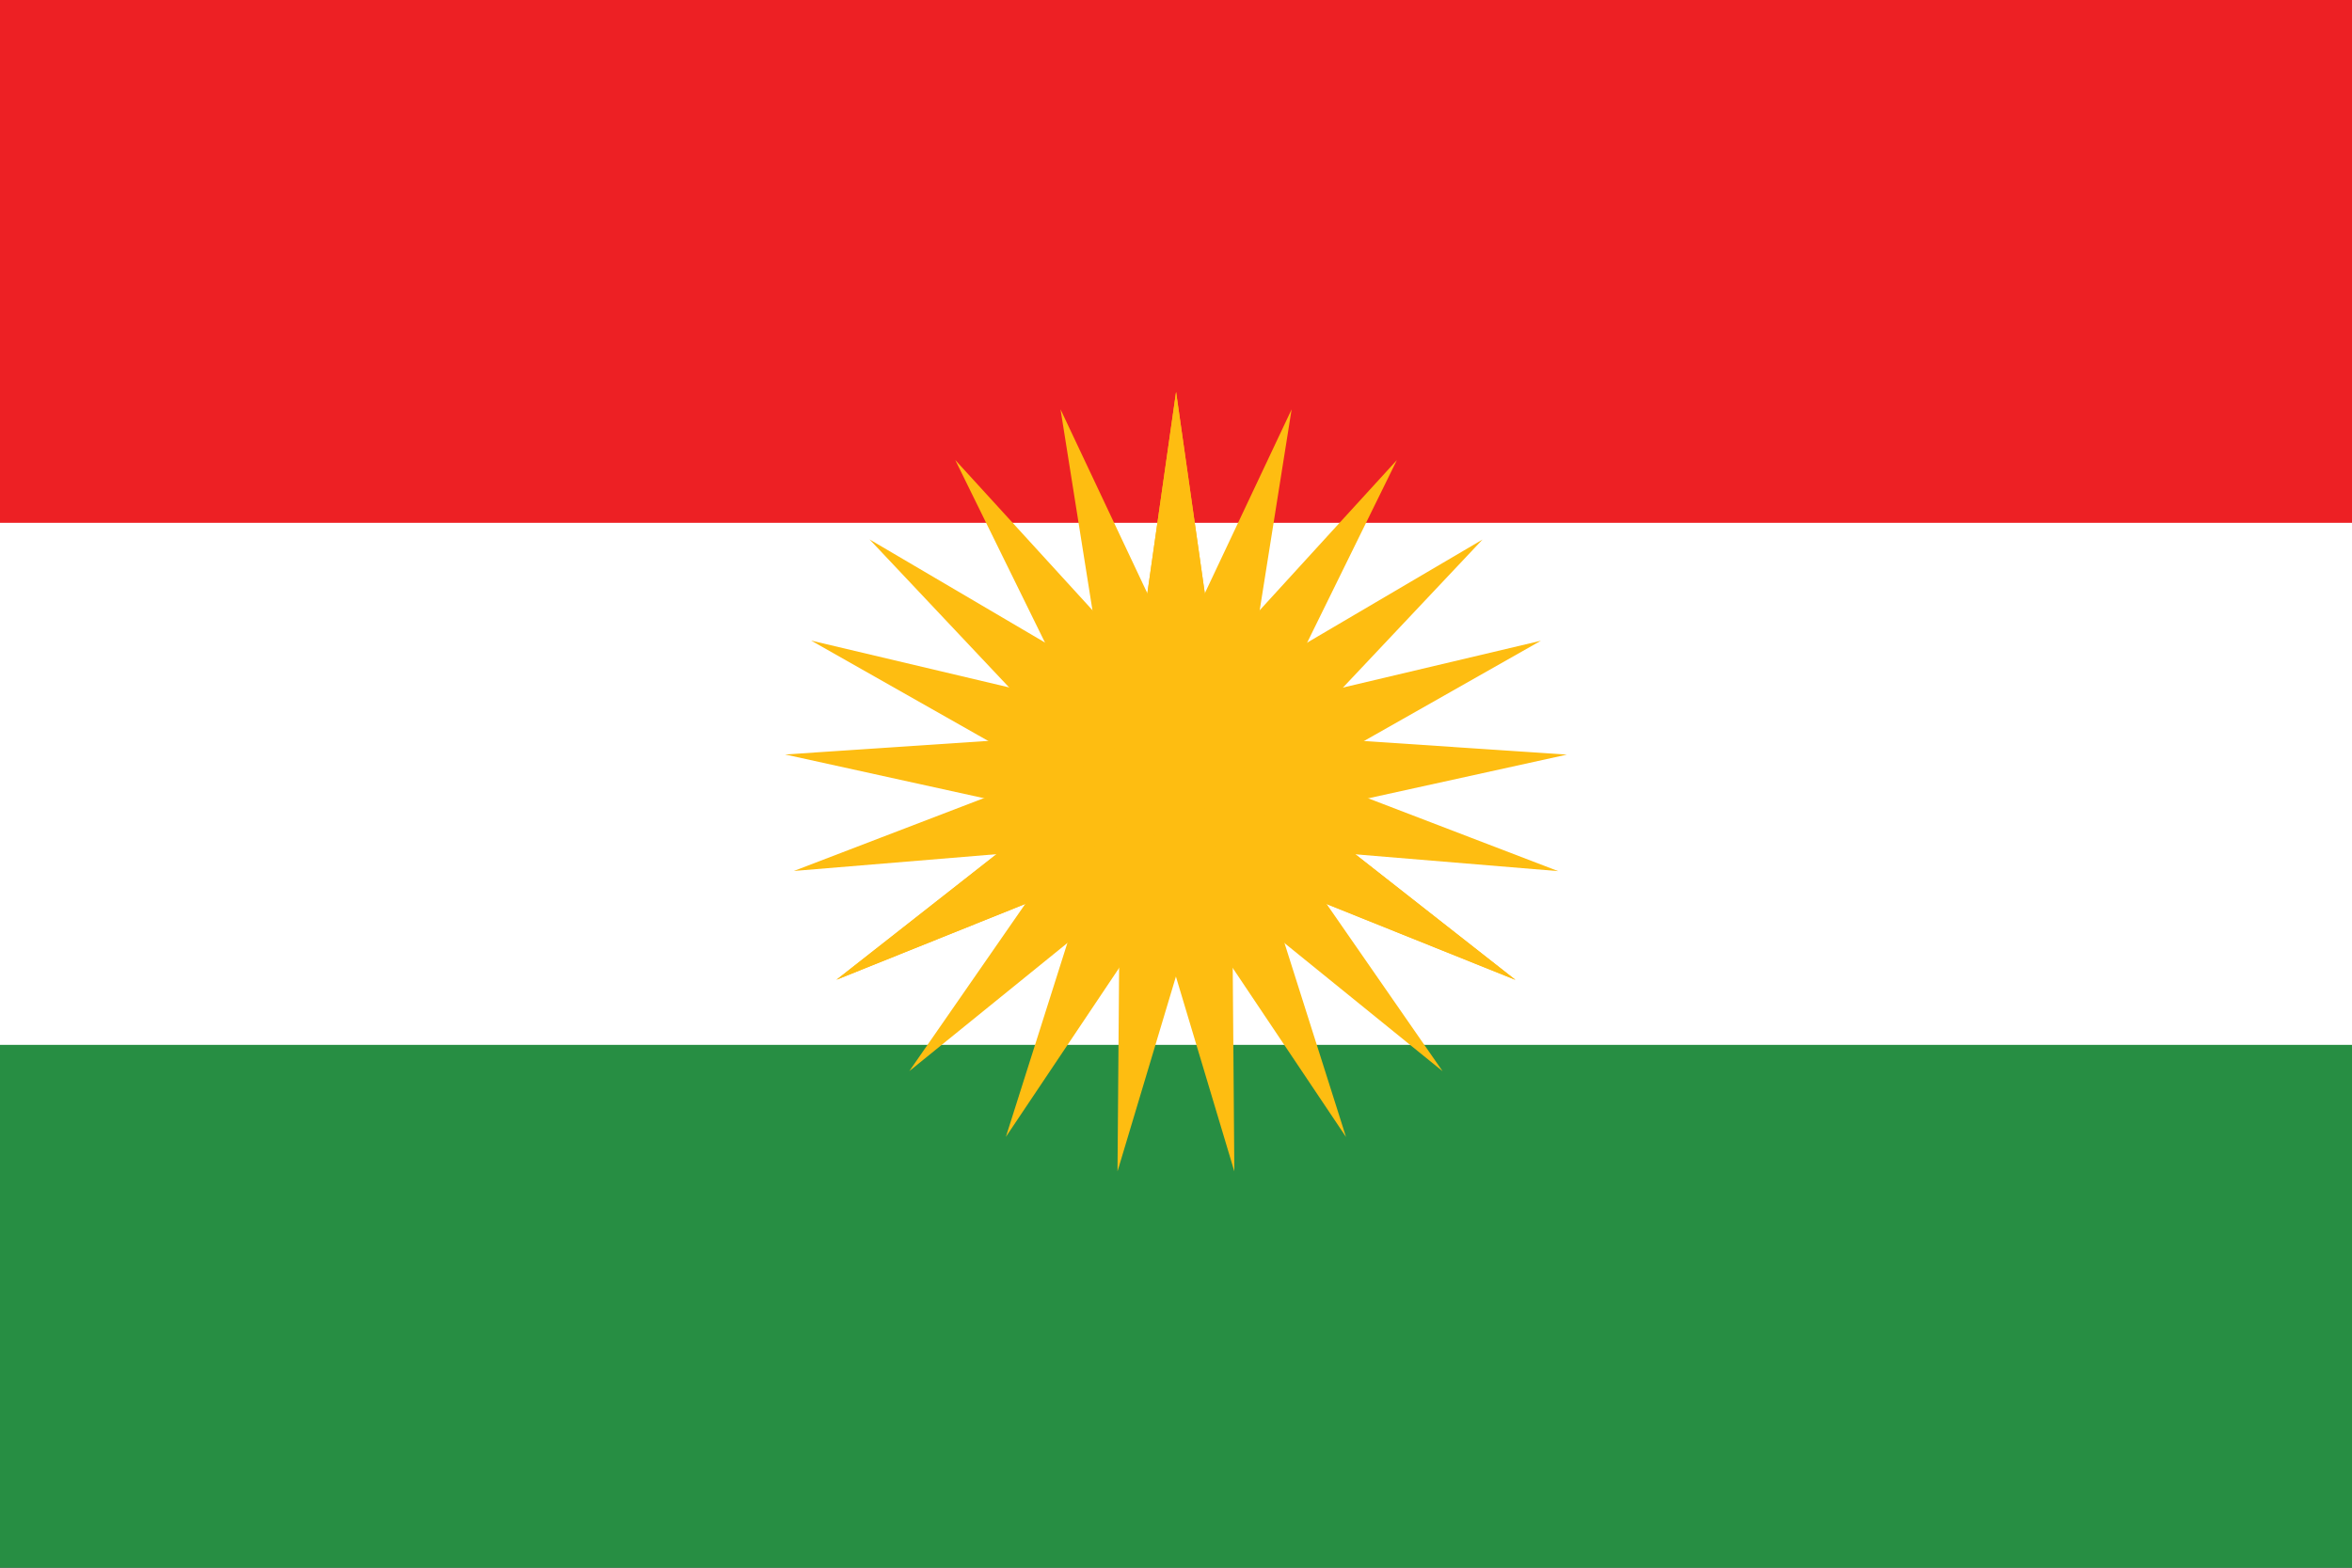
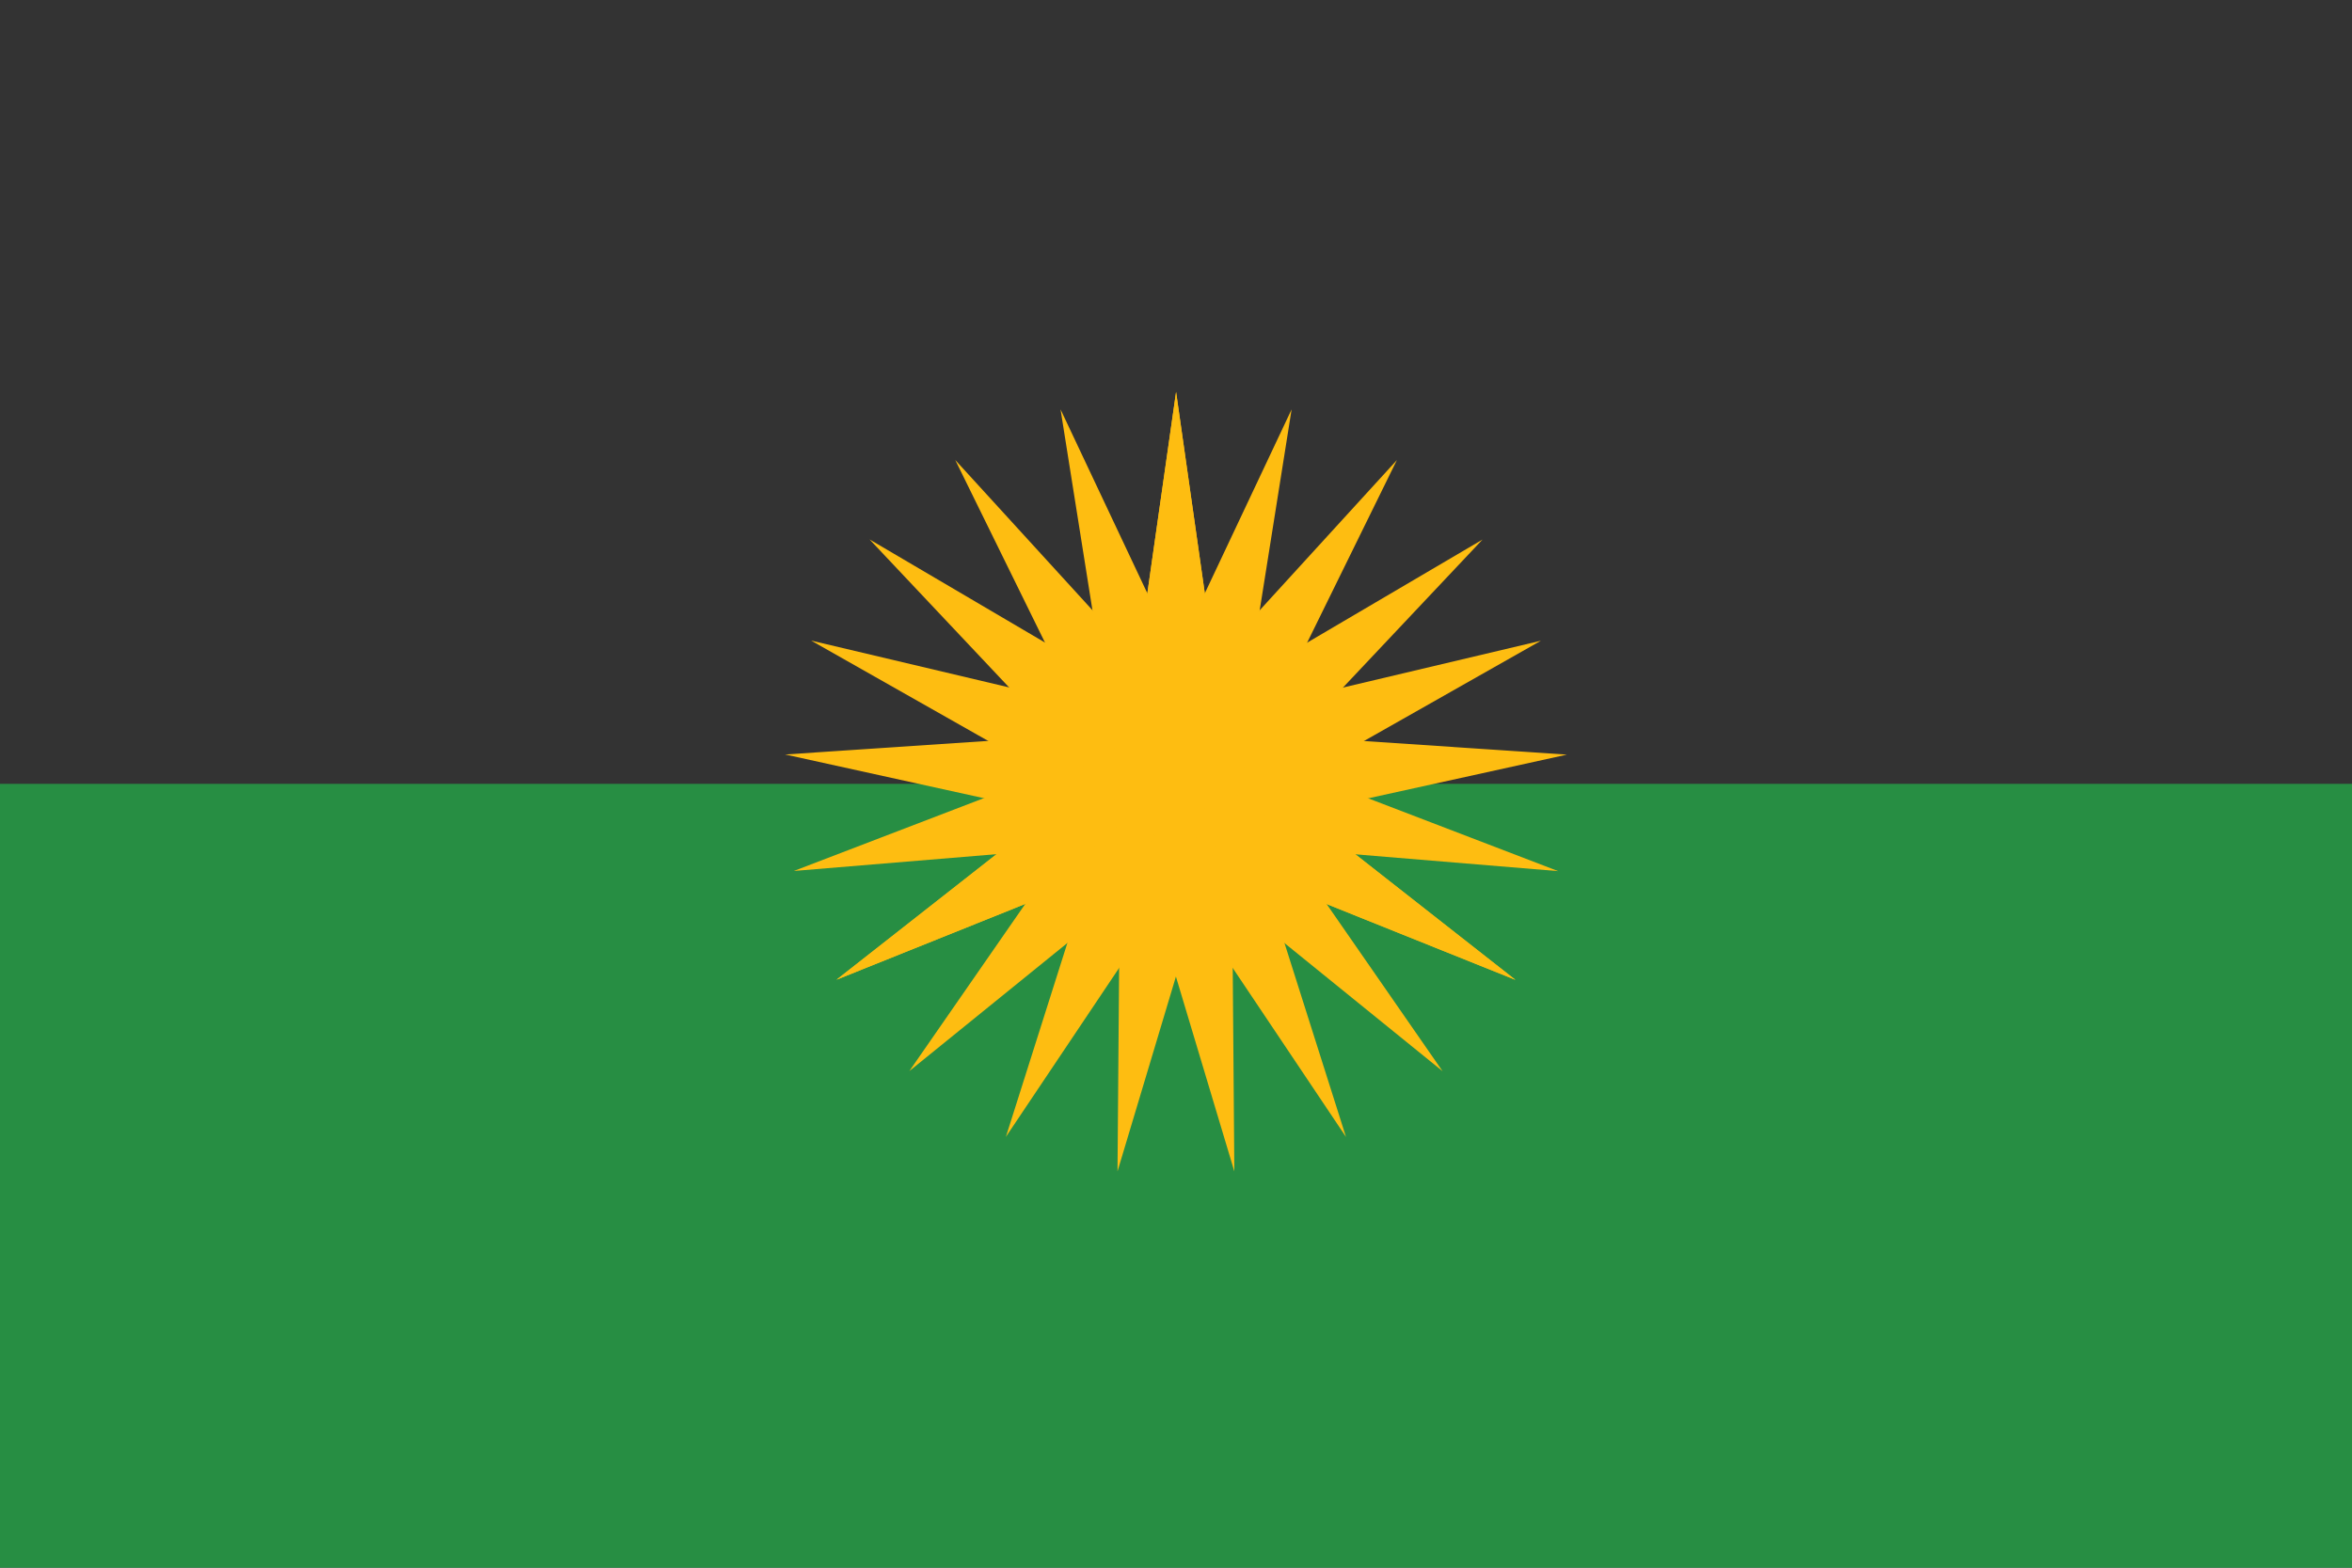
<svg xmlns="http://www.w3.org/2000/svg" xmlns:xlink="http://www.w3.org/1999/xlink" width="3000" height="2000" viewBox="-1500 -1000 3000 2000" stroke-width="4500">
  <rect x="-1500" y="-1000" width="3000" height="2000" fill="#333333" stroke="none" />
  <path stroke="#278E43" d="m0,0v1000" />
-   <path stroke="#ED2024" d="m0,0v-1000" />
-   <path stroke="#FFF" d="m0-333V333" />
  <g id="d" fill="#FEBD11">
    <g id="c">
      <g id="b">
        <path id="a" d="m-73.5,16 73.6-516 73.6,516" />
        <use xlink:href="#a" transform="rotate(17.143)" />
      </g>
      <use xlink:href="#b" transform="rotate(34.286)" />
    </g>
    <use xlink:href="#c" transform="rotate(68.57)" />
  </g>
  <use xlink:href="#d" transform="rotate(120)" />
  <use xlink:href="#d" transform="rotate(240)" />
</svg>